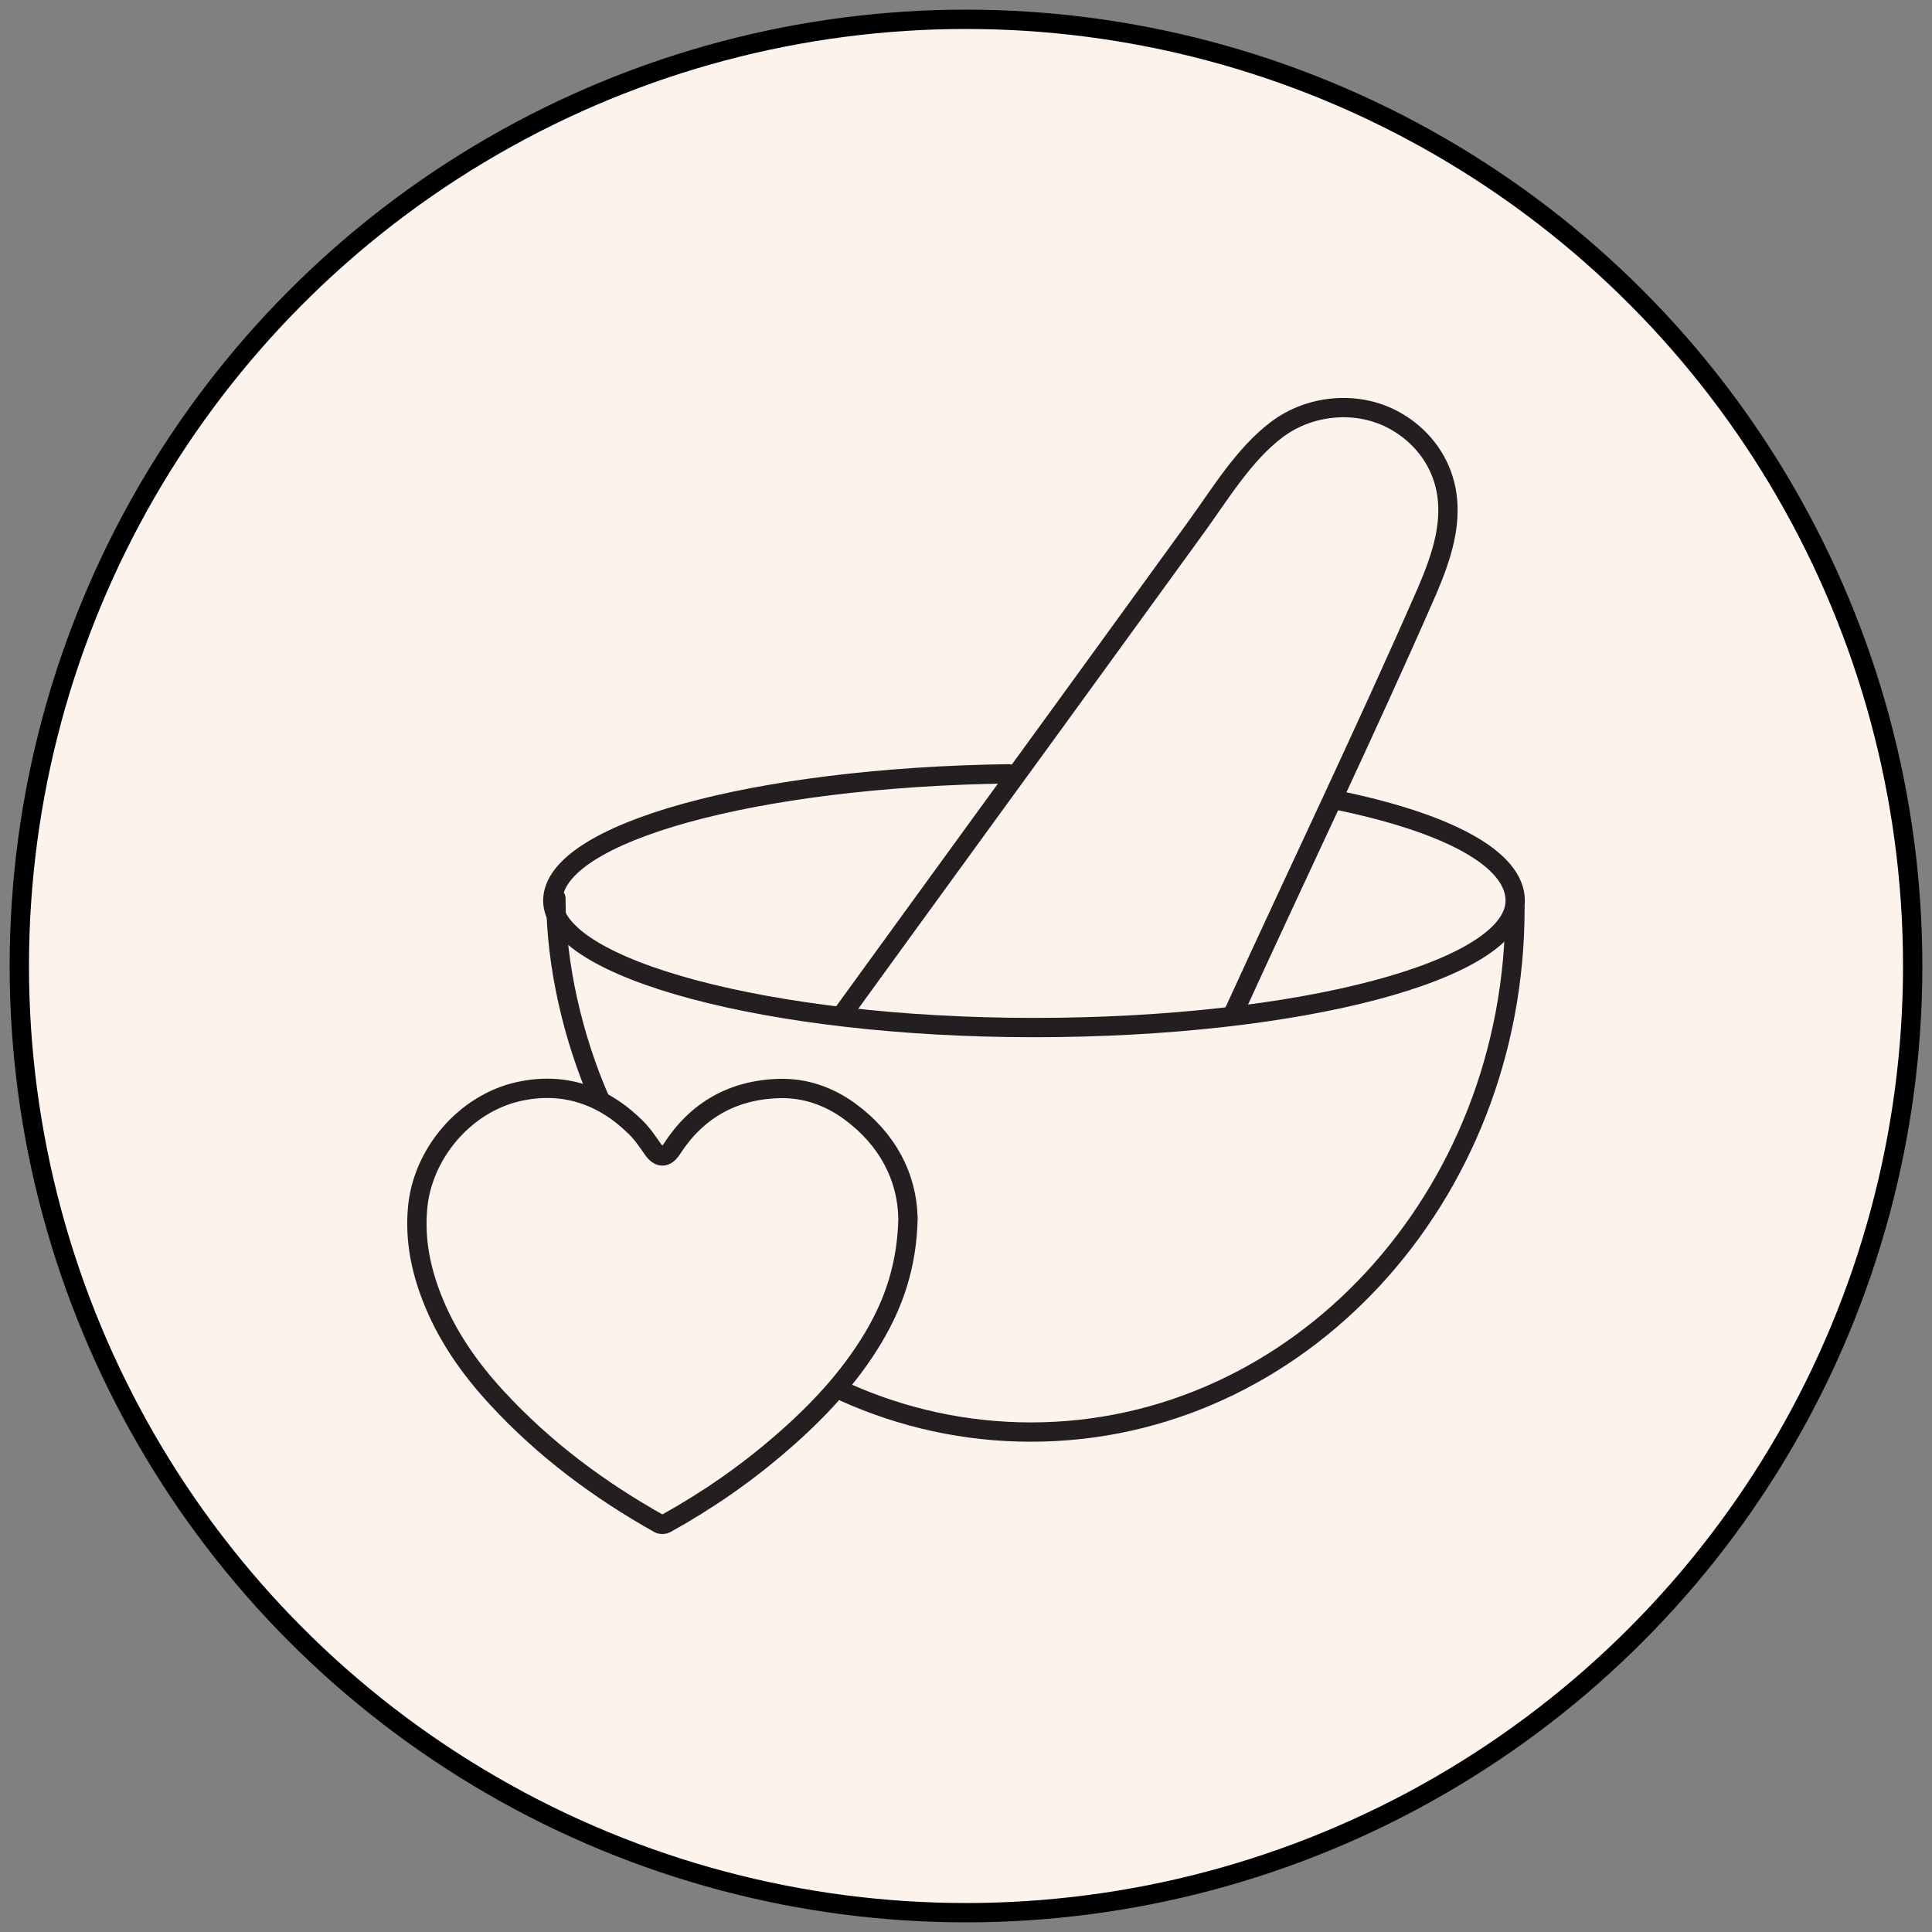
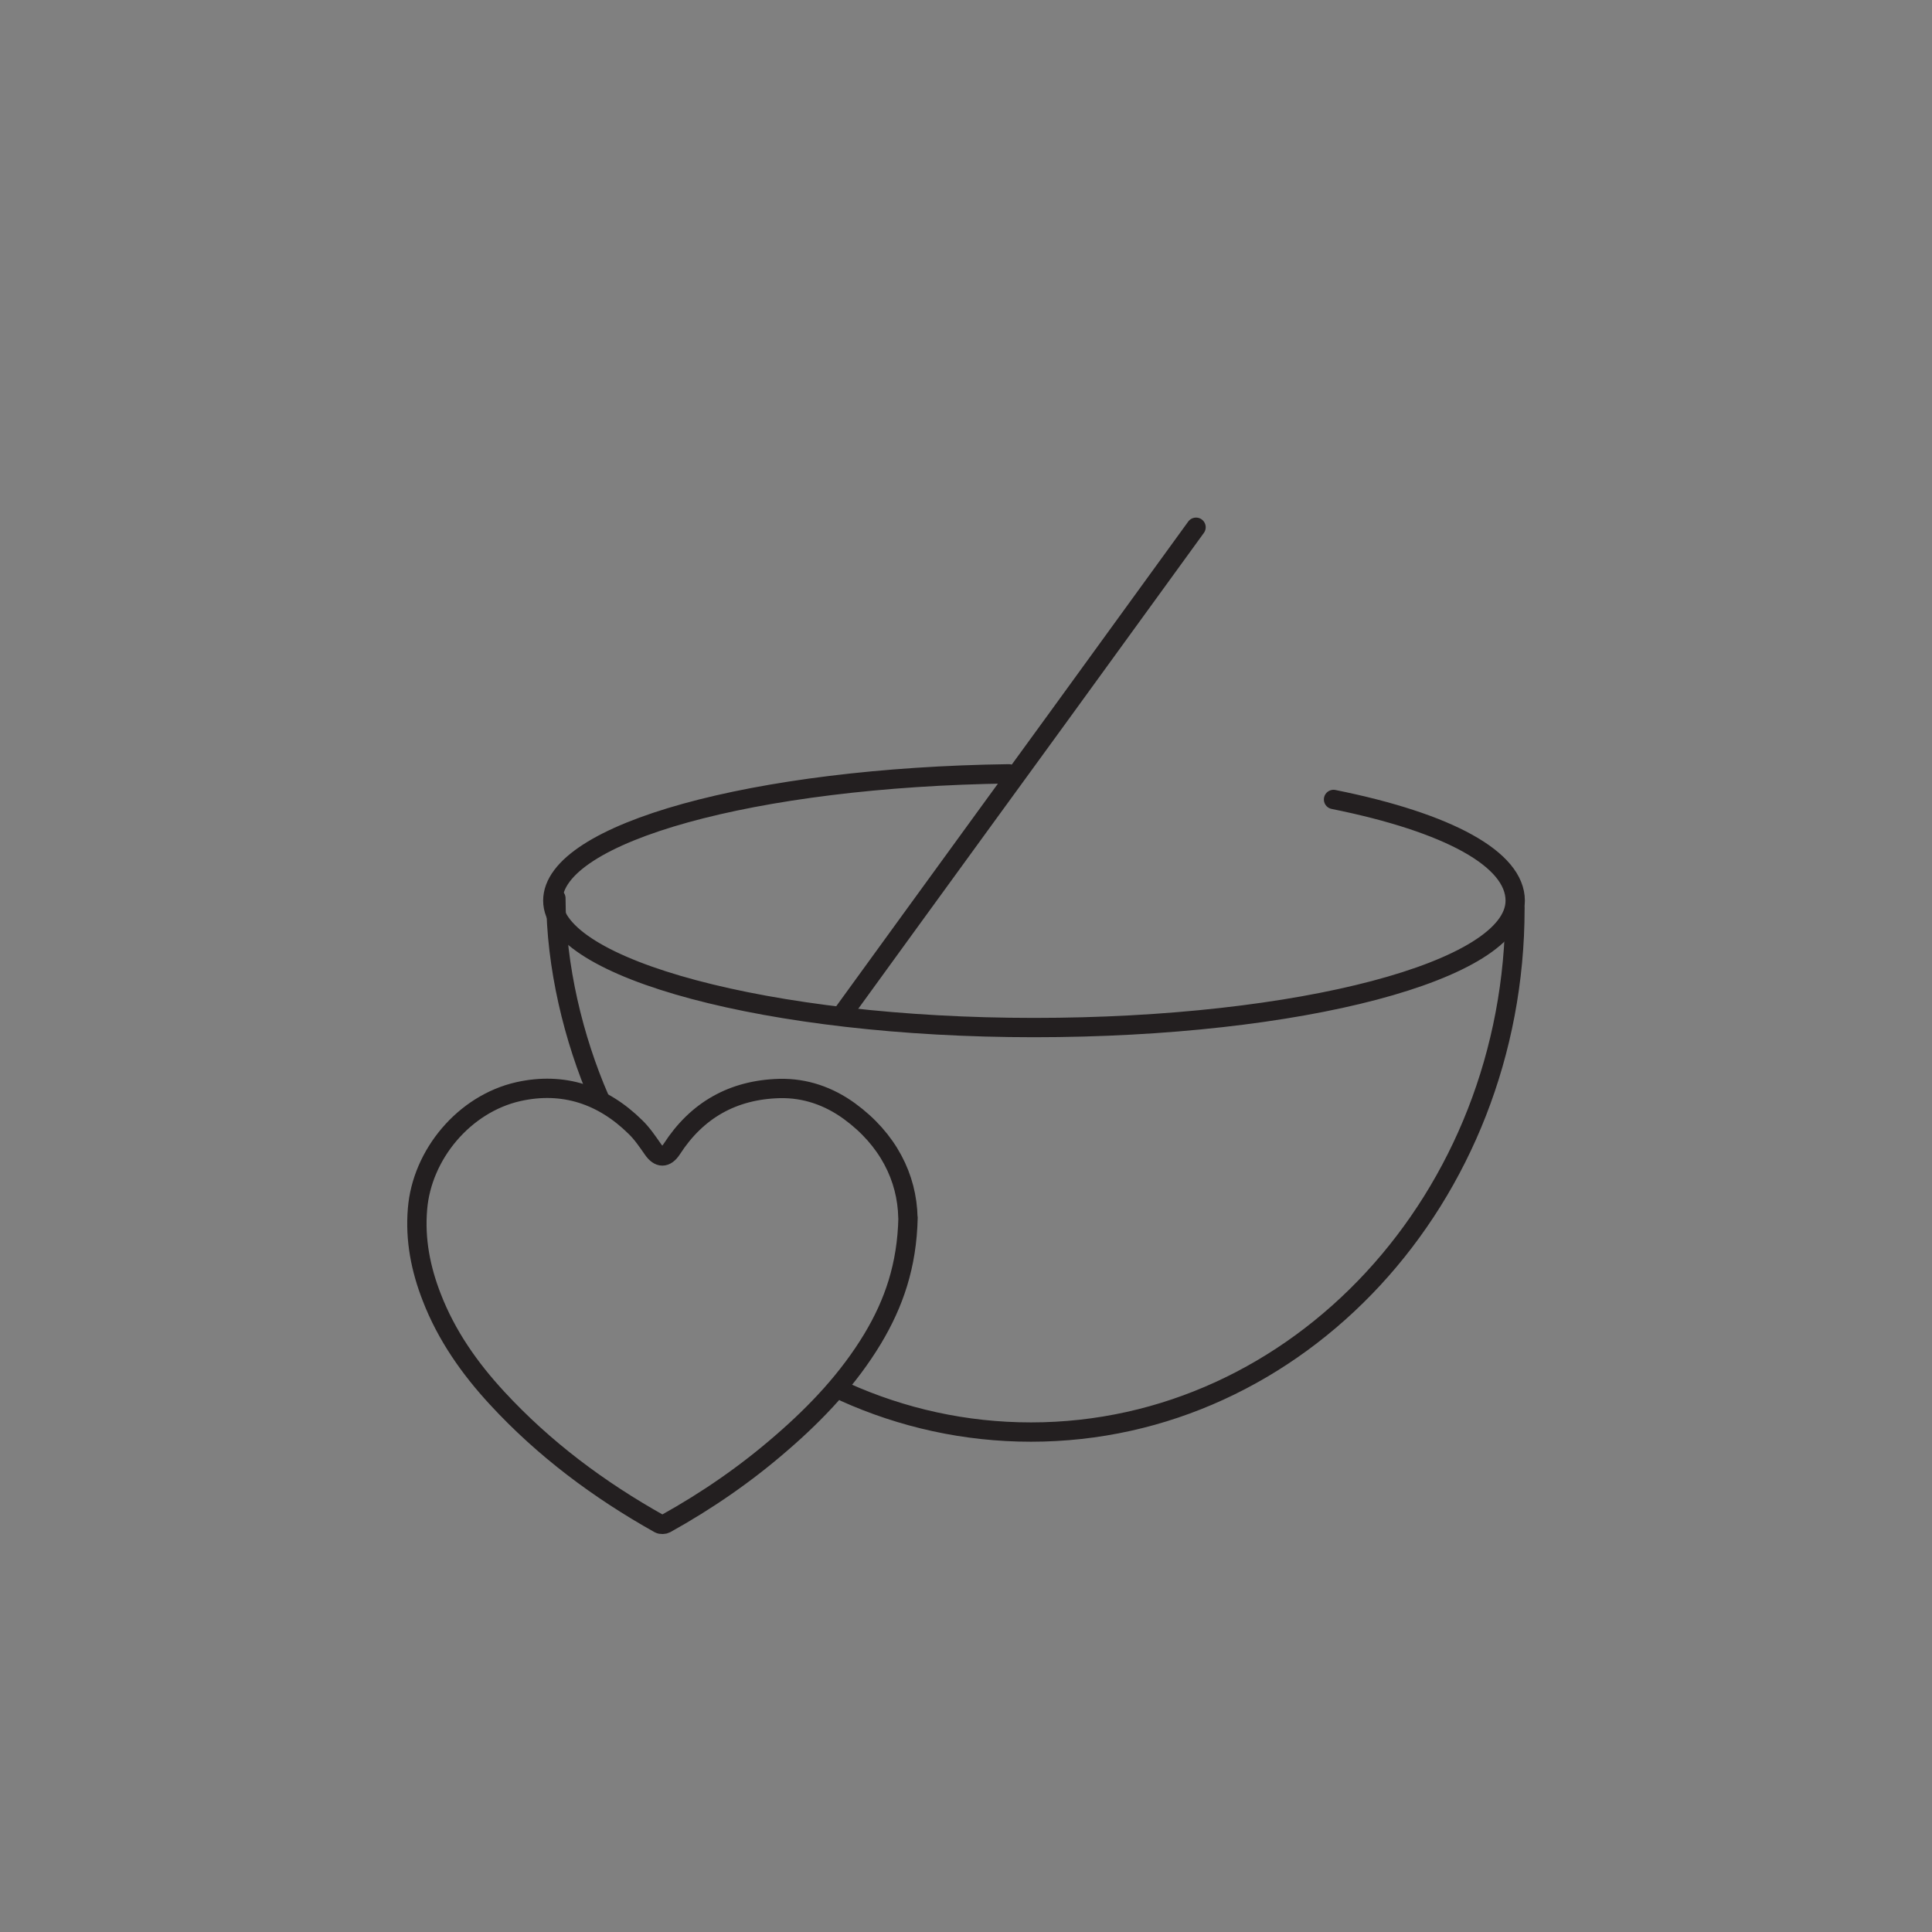
<svg xmlns="http://www.w3.org/2000/svg" id="Layer_1" width="300" height="300" viewBox="0 0 300 300">
  <rect x="0" y="0" width="300" height="300" fill="#808080" stroke="none" />
  <defs>
    <style>
      .cls-1 {
        fill: none;
        stroke: #231f20;
        stroke-linecap: round;
        stroke-linejoin: round;
      }

      .cls-1, .cls-2 {
        stroke-width: 3px;
      }

      .cls-2 {
        fill: #fcf3ed;
        stroke: #000;
        stroke-miterlimit: 10;
      }
    </style>
  </defs>
-   <circle class="cls-2" cx="150" cy="150" r="147" />
  <g>
    <path class="cls-1" d="M93.1,170.62c-4.05-9.29-6.78-20.61-6.78-31.14" />
    <path class="cls-1" d="M235.24,141.08c0,44.89-33.64,81.29-75.15,81.29-10.26,0-20.01-2.21-28.91-6.21" />
    <path class="cls-1" d="M156.65,120.16c-39.46.53-70.81,9.15-70.81,19.69s33.46,19.71,74.72,19.71,74.72-8.83,74.72-19.71c0-6.42-10.28-12.1-28.21-15.71" />
-     <path class="cls-1" d="M130.82,157.46l10.58-14.58c7.61-10.46,15.18-20.9,22.79-31.34l21.53-29.67c3.73-5.13,7.41-11.31,12.56-15.18,5.01-3.77,12.1-4.51,17.73-1.68,3.91,1.98,6.88,5.36,8.14,9.47,1.38,4.44.51,9.11-1.03,13.41-.46,1.33-.99,2.6-1.52,3.86-9.61,21.96-20.03,43.6-29.99,65.4,0,.02-.02.02-.02.05-.05.09-.07.18-.12.28" />
+     <path class="cls-1" d="M130.82,157.46l10.58-14.58c7.61-10.46,15.18-20.9,22.79-31.34l21.53-29.67" />
    <path class="cls-1" d="M140.98,189.08c-.12-6.24-3.1-12.18-9.08-16.54-3.19-2.32-6.85-3.61-10.84-3.52-7.27.19-12.86,3.38-16.75,9.41-.94,1.43-1.97,1.41-2.93.02-.84-1.2-1.67-2.44-2.72-3.45-5.04-4.97-11.17-7.06-18.18-5.49-8.4,1.9-14.97,9.76-15.65,18.23-.4,4.76.49,9.29,2.21,13.7,2.28,5.91,5.87,11.03,10.16,15.67,7.27,7.88,15.79,14.24,25.18,19.5.26.14.73.12.99-.02,6.43-3.57,12.44-7.72,17.97-12.53,5.49-4.74,10.42-9.97,14.17-16.19,3.28-5.47,5.33-11.33,5.49-18.79Z" />
  </g>
</svg>